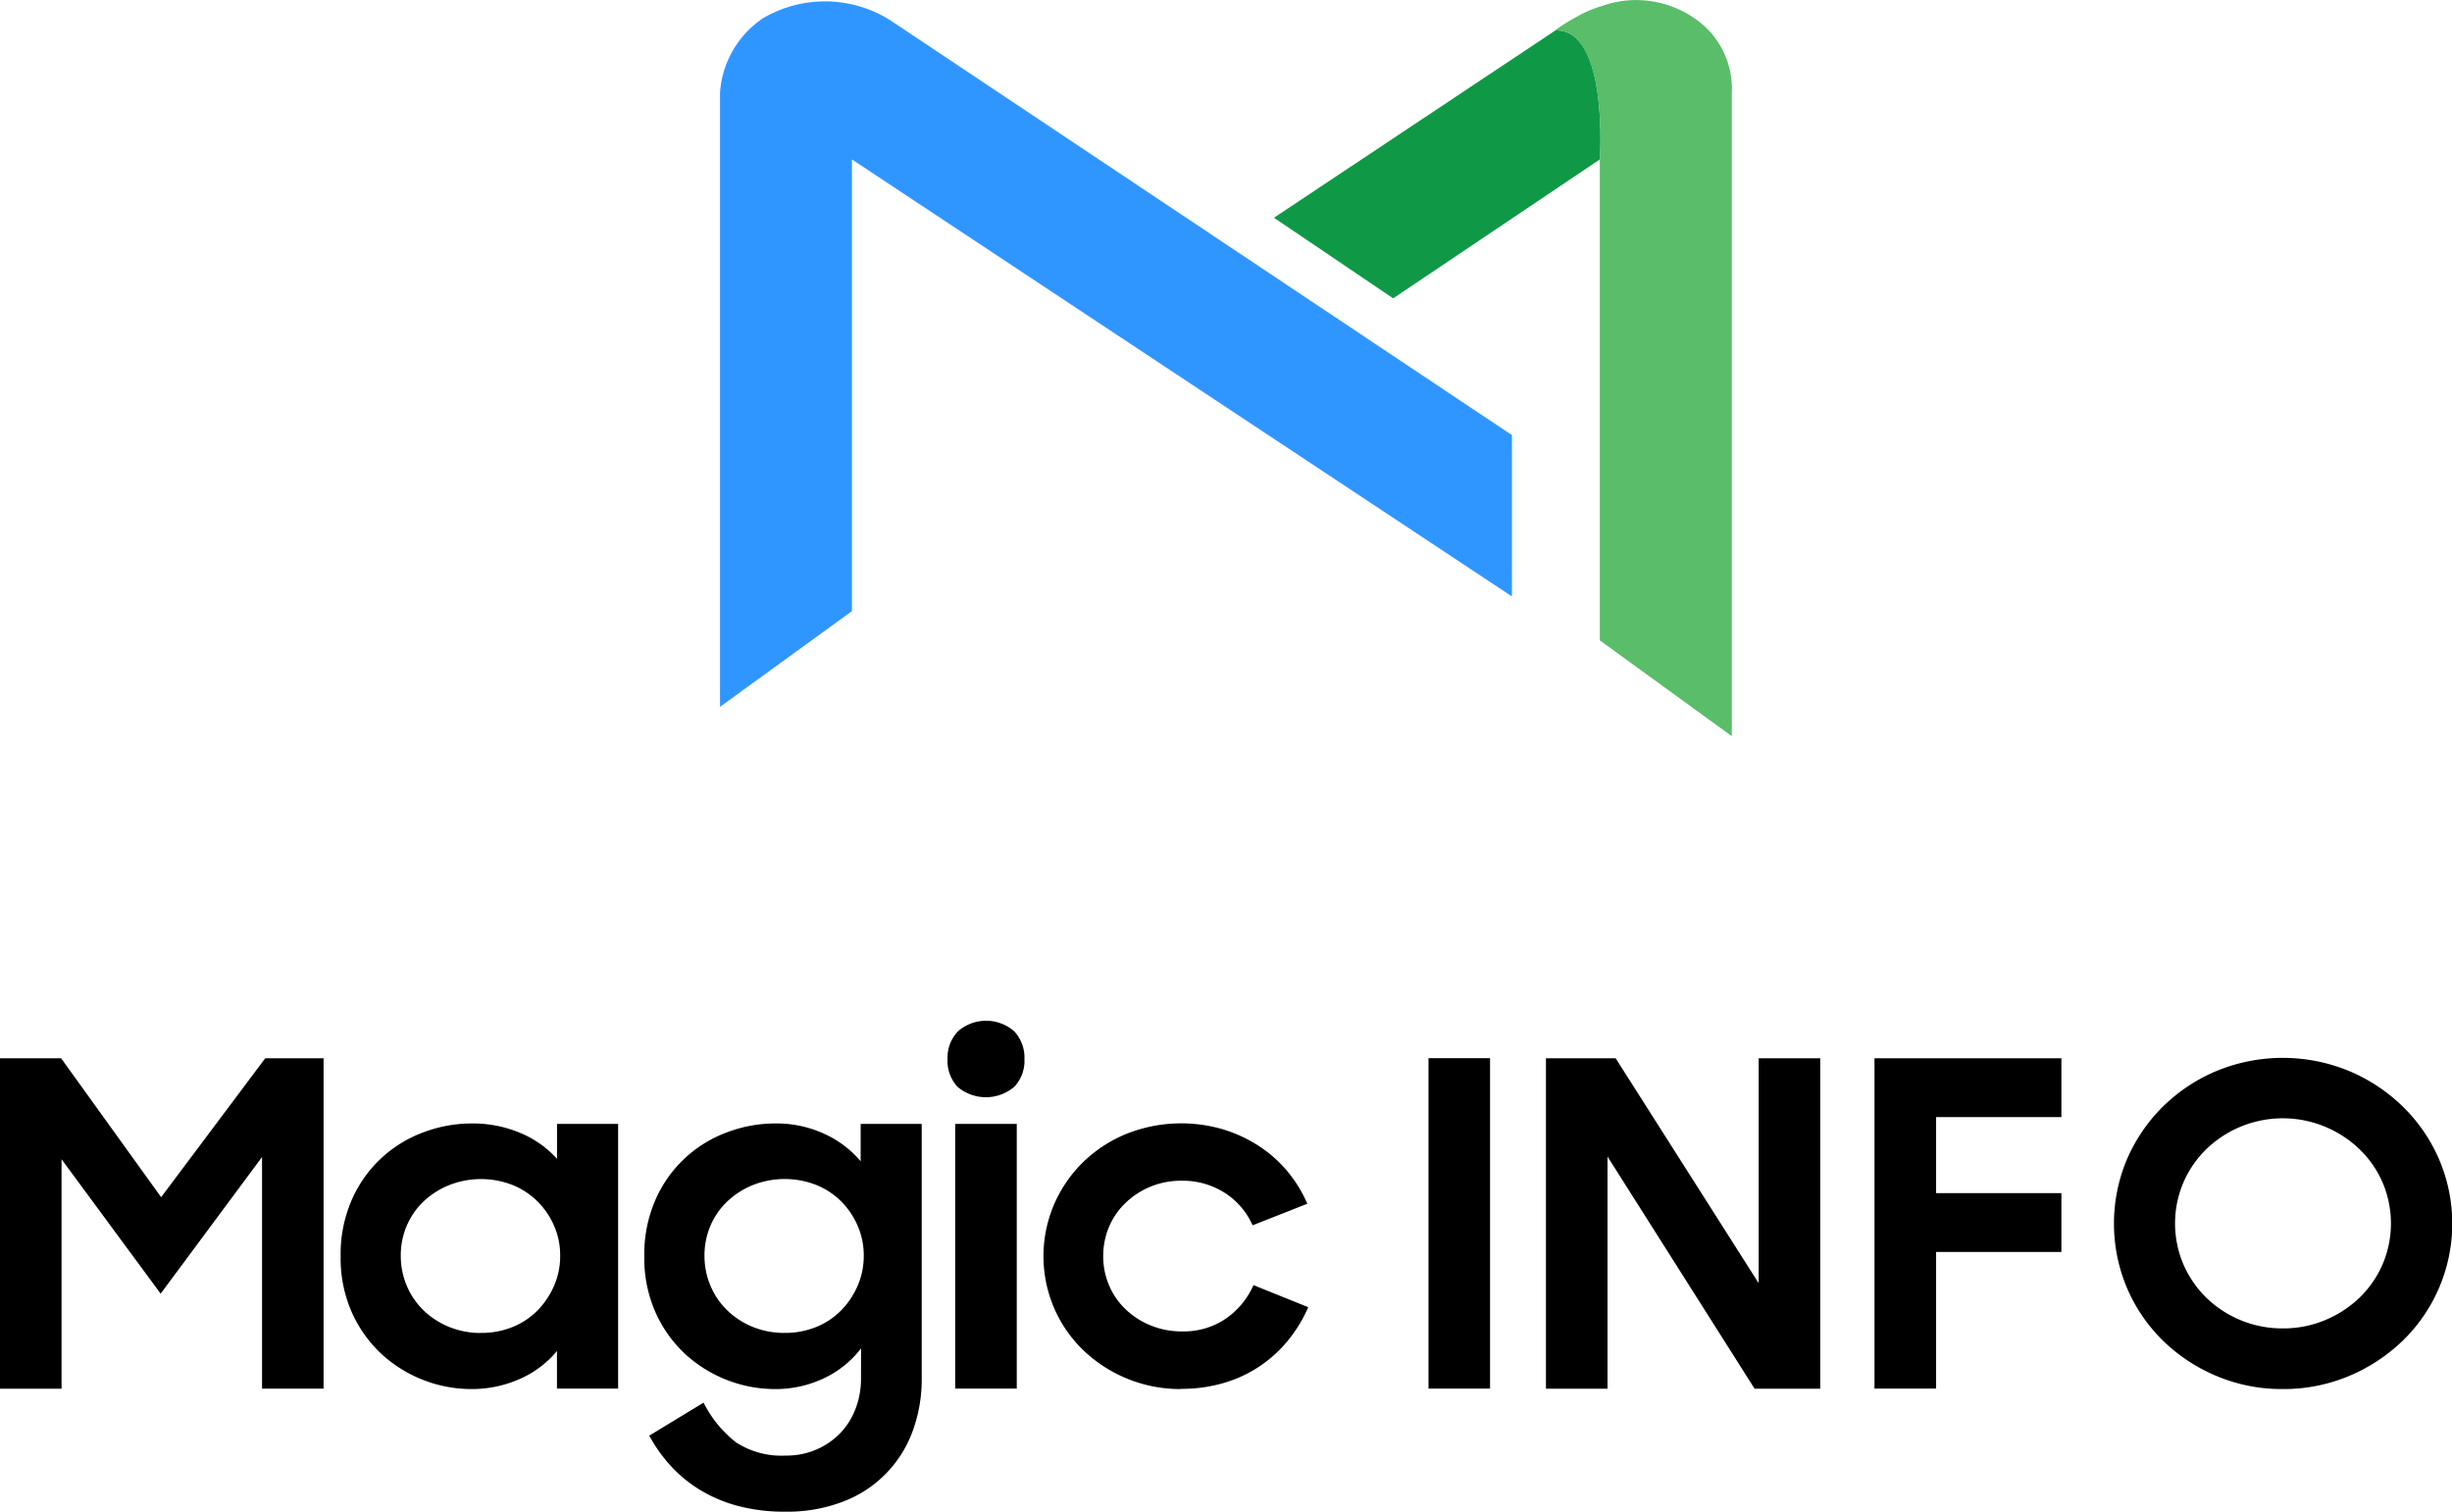
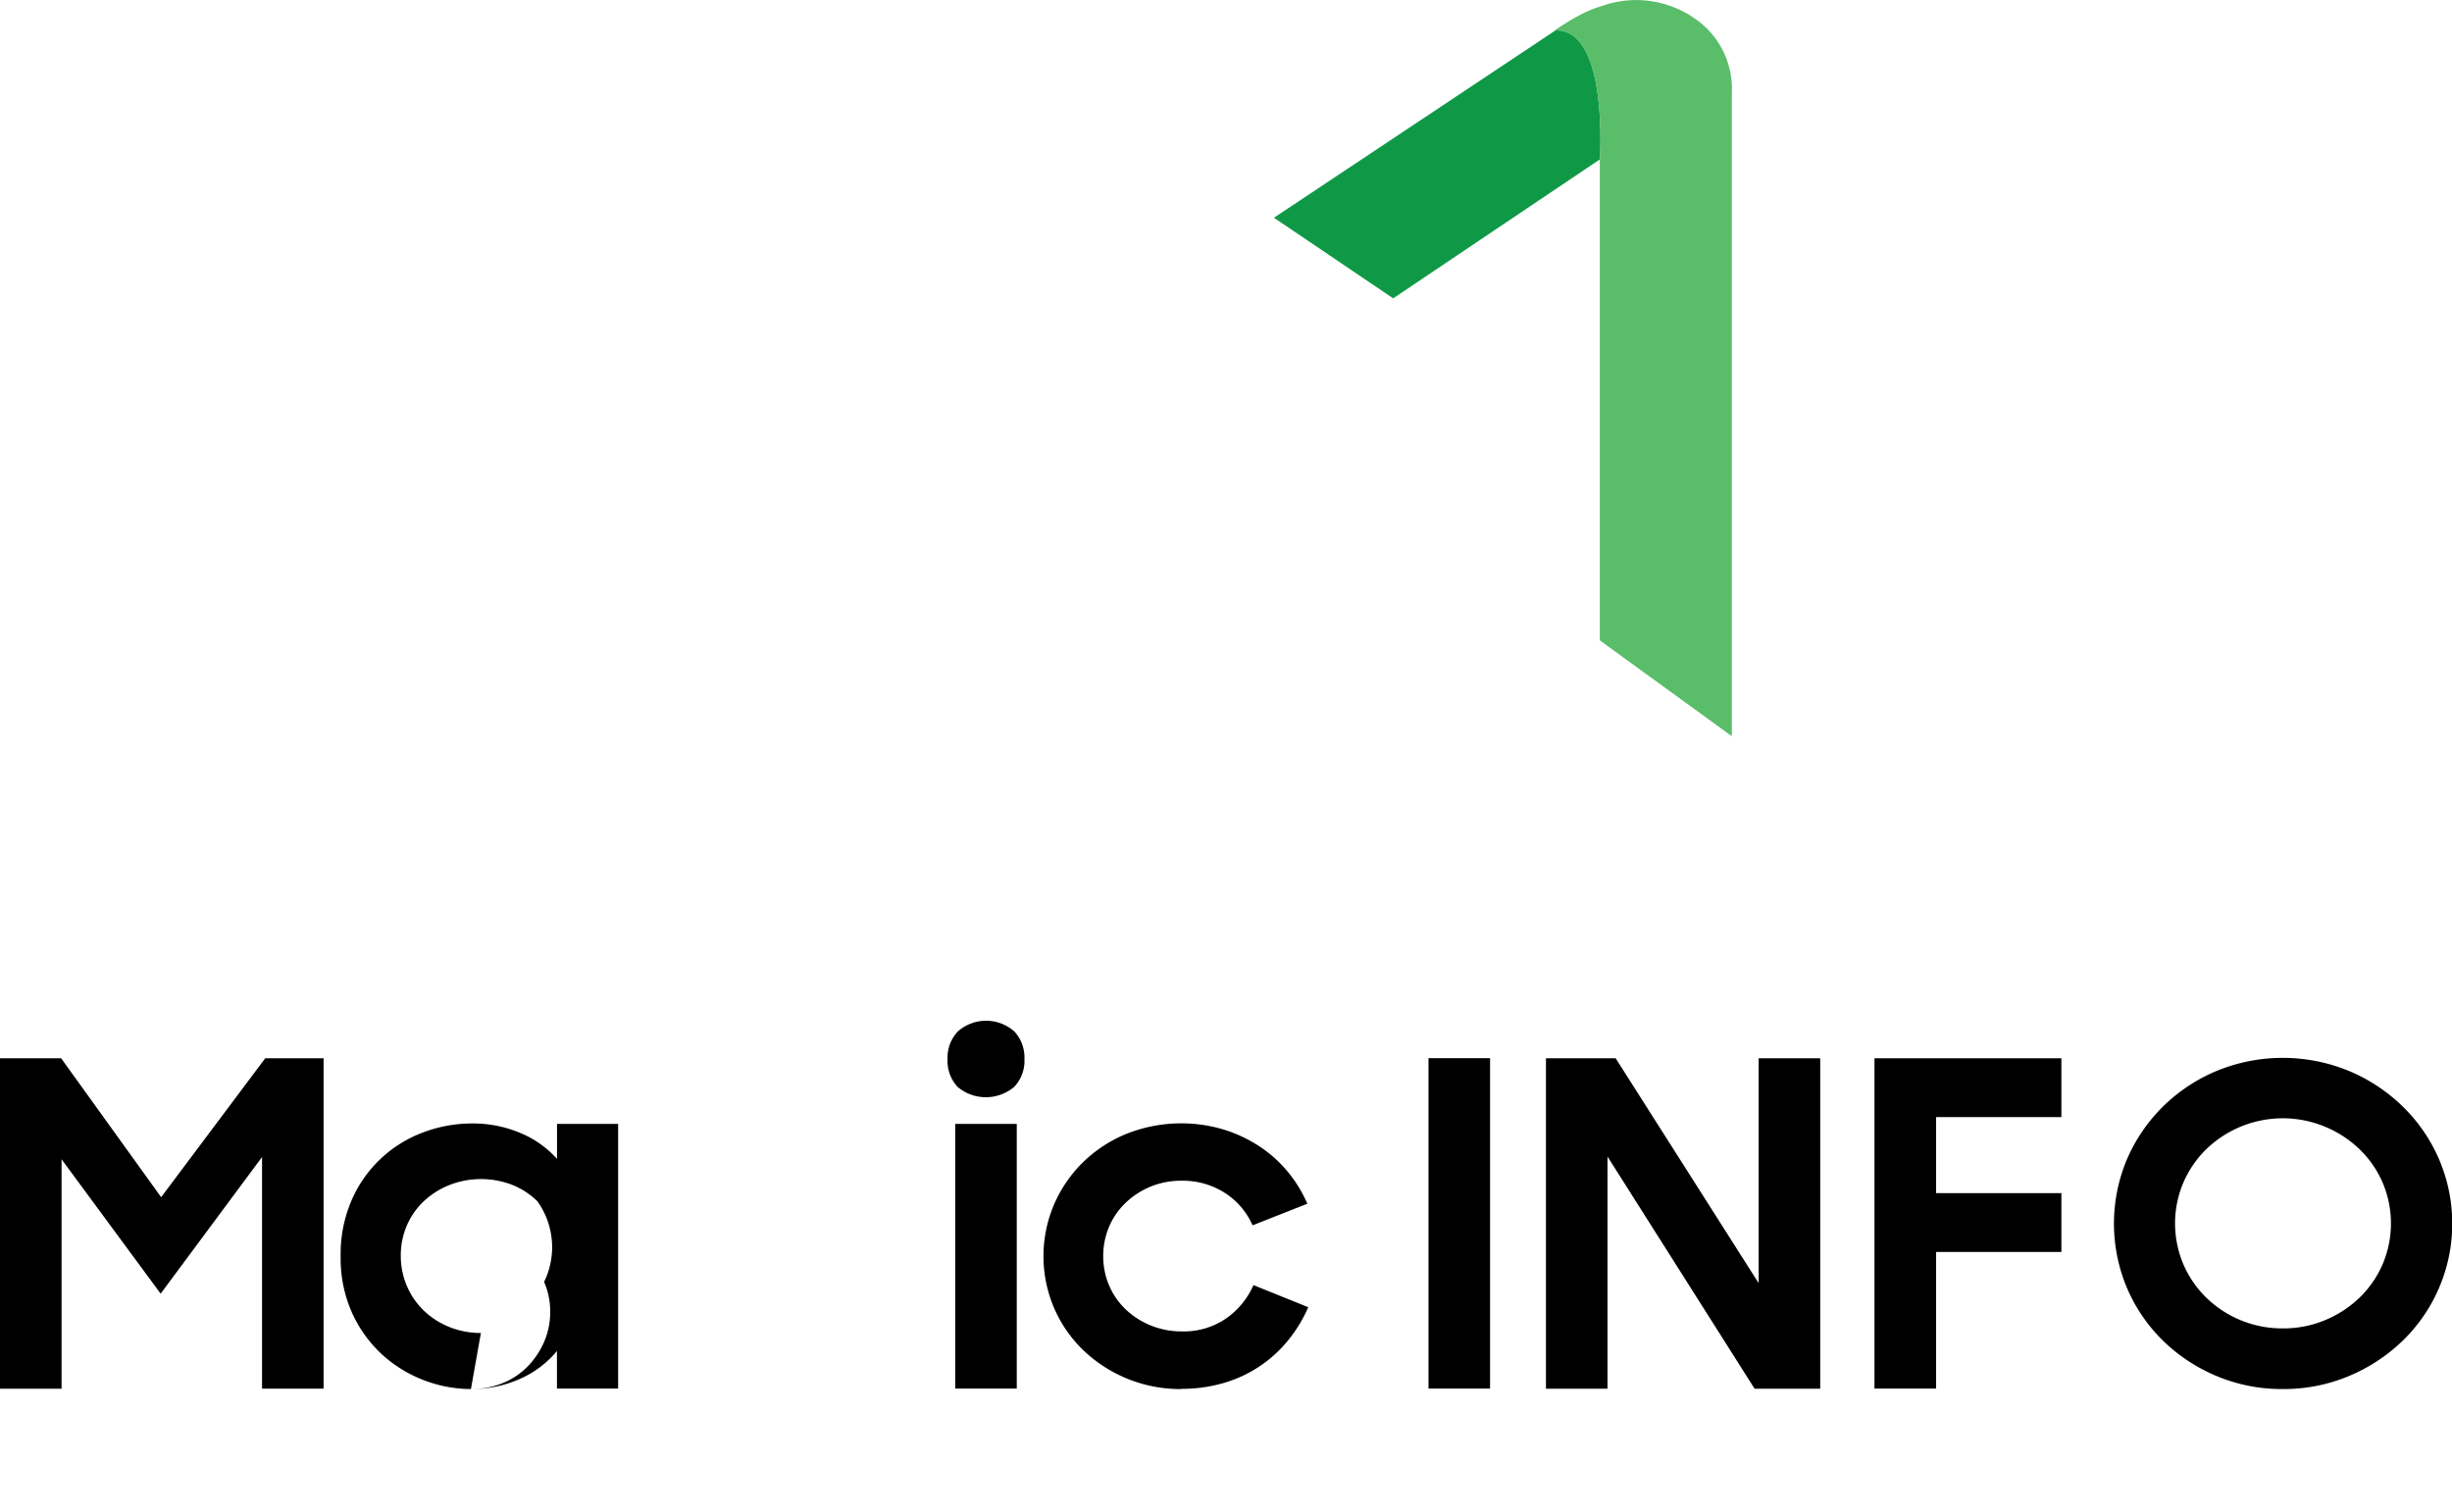
<svg xmlns="http://www.w3.org/2000/svg" width="113.515" height="70" viewBox="0 0 113.515 70">
  <g id="magicinfo" transform="translate(-130 -117)">
    <g id="Group-24" transform="translate(130 117)">
      <g id="Group-7" transform="translate(33.333 0)">
-         <path id="Fill-1" d="M1.992,1.151A4.517,4.517,0,0,0,0,4.609v28.43l6.108-4.433V7.691L36.662,27.927v-7.47L8.02,1.338a5.659,5.659,0,0,0-6.028-.187" transform="translate(0 -0.308)" fill="#3096ff" fill-rule="evenodd" />
        <path id="Fill-3" d="M180.671,9.2l-13.037,8.678,5.52,3.733,9.57-6.436s.423-6.029-2.052-5.975" transform="translate(-141.99 -7.795)" fill="#0f9947" fill-rule="evenodd" />
        <path id="Fill-5" d="M259.148.843A4.742,4.742,0,0,0,255.606.08l-.1.02c-.063.012-.123.026-.185.041a4.138,4.138,0,0,0-.417.127,5.462,5.462,0,0,0-1.141.476,9.787,9.787,0,0,0-1.066.662l.017,0c2.481-.054,2.059,5.974,2.059,5.974V29.654l6.111,4.436V4.3A3.933,3.933,0,0,0,259.148.843" transform="translate(-214.043 0)" fill="#59bd69" fill-rule="evenodd" />
      </g>
      <path id="Fill-8" d="M12.278,294.424l-4.818,6.432-4.63-6.432H0v15.3H2.85V299.1l4.587,6.224,4.694-6.328v10.727h2.849v-15.3Z" transform="translate(0 -245.418)" fill-rule="evenodd" />
      <g id="Group-18" transform="translate(15.77 47.267)">
-         <path id="Fill-9" d="M6.032,43.39A6.168,6.168,0,0,1,1.9,41.774,5.954,5.954,0,0,1,.522,39.846,6.164,6.164,0,0,1,0,37.251a6.281,6.281,0,0,1,.513-2.616,5.8,5.8,0,0,1,3.31-3.13,6.35,6.35,0,0,1,2.251-.414,5.644,5.644,0,0,1,2.243.44,4.679,4.679,0,0,1,1.7,1.2V31.111h2.829V43.369H10.014V41.627A4.63,4.63,0,0,1,8.3,42.919a5.472,5.472,0,0,1-2.264.471m.462-2.6a3.831,3.831,0,0,0,1.467-.275,3.423,3.423,0,0,0,1.152-.768,3.808,3.808,0,0,0,.764-1.141,3.438,3.438,0,0,0,.282-1.4,3.383,3.383,0,0,0-.282-1.377A3.661,3.661,0,0,0,9.113,34.7a3.488,3.488,0,0,0-1.152-.758,4.015,4.015,0,0,0-2.925,0,3.765,3.765,0,0,0-1.183.747,3.373,3.373,0,0,0-.786,1.122,3.483,3.483,0,0,0-.283,1.4,3.553,3.553,0,0,0,.283,1.407,3.444,3.444,0,0,0,.786,1.141,3.7,3.7,0,0,0,1.183.759,3.852,3.852,0,0,0,1.457.275" transform="translate(0 -26.334)" fill-rule="evenodd" />
+         <path id="Fill-9" d="M6.032,43.39A6.168,6.168,0,0,1,1.9,41.774,5.954,5.954,0,0,1,.522,39.846,6.164,6.164,0,0,1,0,37.251a6.281,6.281,0,0,1,.513-2.616,5.8,5.8,0,0,1,3.31-3.13,6.35,6.35,0,0,1,2.251-.414,5.644,5.644,0,0,1,2.243.44,4.679,4.679,0,0,1,1.7,1.2V31.111h2.829V43.369H10.014V41.627A4.63,4.63,0,0,1,8.3,42.919a5.472,5.472,0,0,1-2.264.471a3.831,3.831,0,0,0,1.467-.275,3.423,3.423,0,0,0,1.152-.768,3.808,3.808,0,0,0,.764-1.141,3.438,3.438,0,0,0,.282-1.4,3.383,3.383,0,0,0-.282-1.377A3.661,3.661,0,0,0,9.113,34.7a3.488,3.488,0,0,0-1.152-.758,4.015,4.015,0,0,0-2.925,0,3.765,3.765,0,0,0-1.183.747,3.373,3.373,0,0,0-.786,1.122,3.483,3.483,0,0,0-.283,1.4,3.553,3.553,0,0,0,.283,1.407,3.444,3.444,0,0,0,.786,1.141,3.7,3.7,0,0,0,1.183.759,3.852,3.852,0,0,0,1.457.275" transform="translate(0 -26.334)" fill-rule="evenodd" />
        <g id="Group-13" transform="translate(14.058 4.756)">
-           <path id="Fill-11" d="M10.035,10.414A4.643,4.643,0,0,1,8.316,11.8a5.2,5.2,0,0,1-2.284.5A6.164,6.164,0,0,1,1.9,10.684,5.926,5.926,0,0,1,.522,8.755,6.157,6.157,0,0,1,0,6.16,6.272,6.272,0,0,1,.513,3.545,5.794,5.794,0,0,1,3.823.414,6.346,6.346,0,0,1,6.074,0,5.3,5.3,0,0,1,8.316.474a4.771,4.771,0,0,1,1.7,1.278V.021h2.827V11.813a6.958,6.958,0,0,1-.407,2.4,5.492,5.492,0,0,1-3.186,3.28,7.174,7.174,0,0,1-2.734.485,8.355,8.355,0,0,1-2.167-.262A6.684,6.684,0,0,1,2.6,16.982a6.237,6.237,0,0,1-1.362-1.11A7.069,7.069,0,0,1,.229,14.458l2.515-1.529a5.412,5.412,0,0,0,1.509,1.844,3.863,3.863,0,0,0,2.3.607A3.479,3.479,0,0,0,8,15.086a3.41,3.41,0,0,0,1.1-.775,3.326,3.326,0,0,0,.692-1.132,3.842,3.842,0,0,0,.24-1.341ZM6.495,9.7a3.825,3.825,0,0,0,1.466-.275,3.425,3.425,0,0,0,1.152-.768,3.779,3.779,0,0,0,.764-1.141,3.451,3.451,0,0,0,.282-1.4,3.4,3.4,0,0,0-.282-1.377,3.65,3.65,0,0,0-.764-1.132,3.49,3.49,0,0,0-1.152-.758,4.014,4.014,0,0,0-2.924,0A3.766,3.766,0,0,0,3.855,3.6a3.369,3.369,0,0,0-.786,1.122,3.476,3.476,0,0,0-.283,1.4,3.543,3.543,0,0,0,.283,1.407,3.433,3.433,0,0,0,.786,1.141,3.7,3.7,0,0,0,1.182.758A3.853,3.853,0,0,0,6.495,9.7Z" fill-rule="evenodd" />
-         </g>
+           </g>
        <path id="Fill-14" d="M183.66,1.782a1.768,1.768,0,0,1,.48-1.289,1.975,1.975,0,0,1,2.61,0,1.789,1.789,0,0,1,.471,1.289,1.748,1.748,0,0,1-.471,1.277,2.03,2.03,0,0,1-2.629,0,1.763,1.763,0,0,1-.461-1.277Zm.355,15.253h2.85V4.777h-2.85Z" transform="translate(-155.564 0)" fill-rule="evenodd" />
        <path id="Fill-16" d="M219.061,43.39a6.49,6.49,0,0,1-4.526-1.8,6.035,6.035,0,0,1-1.349-1.949,6.1,6.1,0,0,1,0-4.807,6.148,6.148,0,0,1,1.349-1.959,6.265,6.265,0,0,1,2.022-1.312,6.858,6.858,0,0,1,4.443-.2,6.459,6.459,0,0,1,1.665.772,5.944,5.944,0,0,1,1.321,1.173,6.149,6.149,0,0,1,.922,1.5l-2.535,1a3.407,3.407,0,0,0-1.289-1.505,3.611,3.611,0,0,0-2-.56,3.694,3.694,0,0,0-2.588,1.022,3.338,3.338,0,0,0-.767,1.11,3.483,3.483,0,0,0-.271,1.366,3.432,3.432,0,0,0,.271,1.347,3.316,3.316,0,0,0,.767,1.109,3.646,3.646,0,0,0,1.163.748,3.755,3.755,0,0,0,1.445.275,3.457,3.457,0,0,0,2.044-.6,3.7,3.7,0,0,0,1.267-1.543l2.535,1.022a6.516,6.516,0,0,1-.921,1.521,5.981,5.981,0,0,1-2.974,1.983,6.921,6.921,0,0,1-1.992.277" transform="translate(-180.155 -26.334)" fill-rule="evenodd" />
      </g>
      <path id="Fill-19" d="M407.176,309.719h2.85v-15.3h-2.85Z" transform="translate(-341.044 -245.418)" fill-rule="evenodd" />
      <path id="Fill-20" d="M438,294.424h3.227l6.62,10.413V294.424h2.85v15.3h-3.039l-6.808-10.749v10.749H438Z" transform="translate(-366.43 -245.418)" fill-rule="evenodd" />
      <path id="Fill-21" d="M532.5,294.424h8.653v2.724h-5.8v3.52h5.8v2.724h-5.8v6.327H532.5Z" transform="translate(-445.721 -245.418)" fill-rule="evenodd" />
      <path id="Fill-22" d="M605.508,309.624a7.76,7.76,0,0,1-3.058-.6,7.958,7.958,0,0,1-2.484-1.637,7.58,7.58,0,0,1-1.665-2.433,7.665,7.665,0,0,1,0-5.982,7.746,7.746,0,0,1,1.665-2.433,7.874,7.874,0,0,1,2.484-1.647,8.056,8.056,0,0,1,6.117,0,7.983,7.983,0,0,1,2.494,1.647,7.635,7.635,0,0,1,1.677,2.433,7.56,7.56,0,0,1-1.677,8.415,8.07,8.07,0,0,1-2.494,1.637,7.77,7.77,0,0,1-3.059.6m0-2.808a5,5,0,0,0,1.96-.383,5.141,5.141,0,0,0,1.593-1.039,4.8,4.8,0,0,0,1.068-1.543,4.833,4.833,0,0,0,0-3.792,4.8,4.8,0,0,0-1.068-1.542,5.16,5.16,0,0,0-1.593-1.039,5.1,5.1,0,0,0-5.5,1.039,4.851,4.851,0,0,0-1.059,1.542,4.837,4.837,0,0,0,0,3.792,4.852,4.852,0,0,0,1.059,1.543,5.046,5.046,0,0,0,3.54,1.422" transform="translate(-499.828 -245.302)" fill-rule="evenodd" />
    </g>
  </g>
</svg>